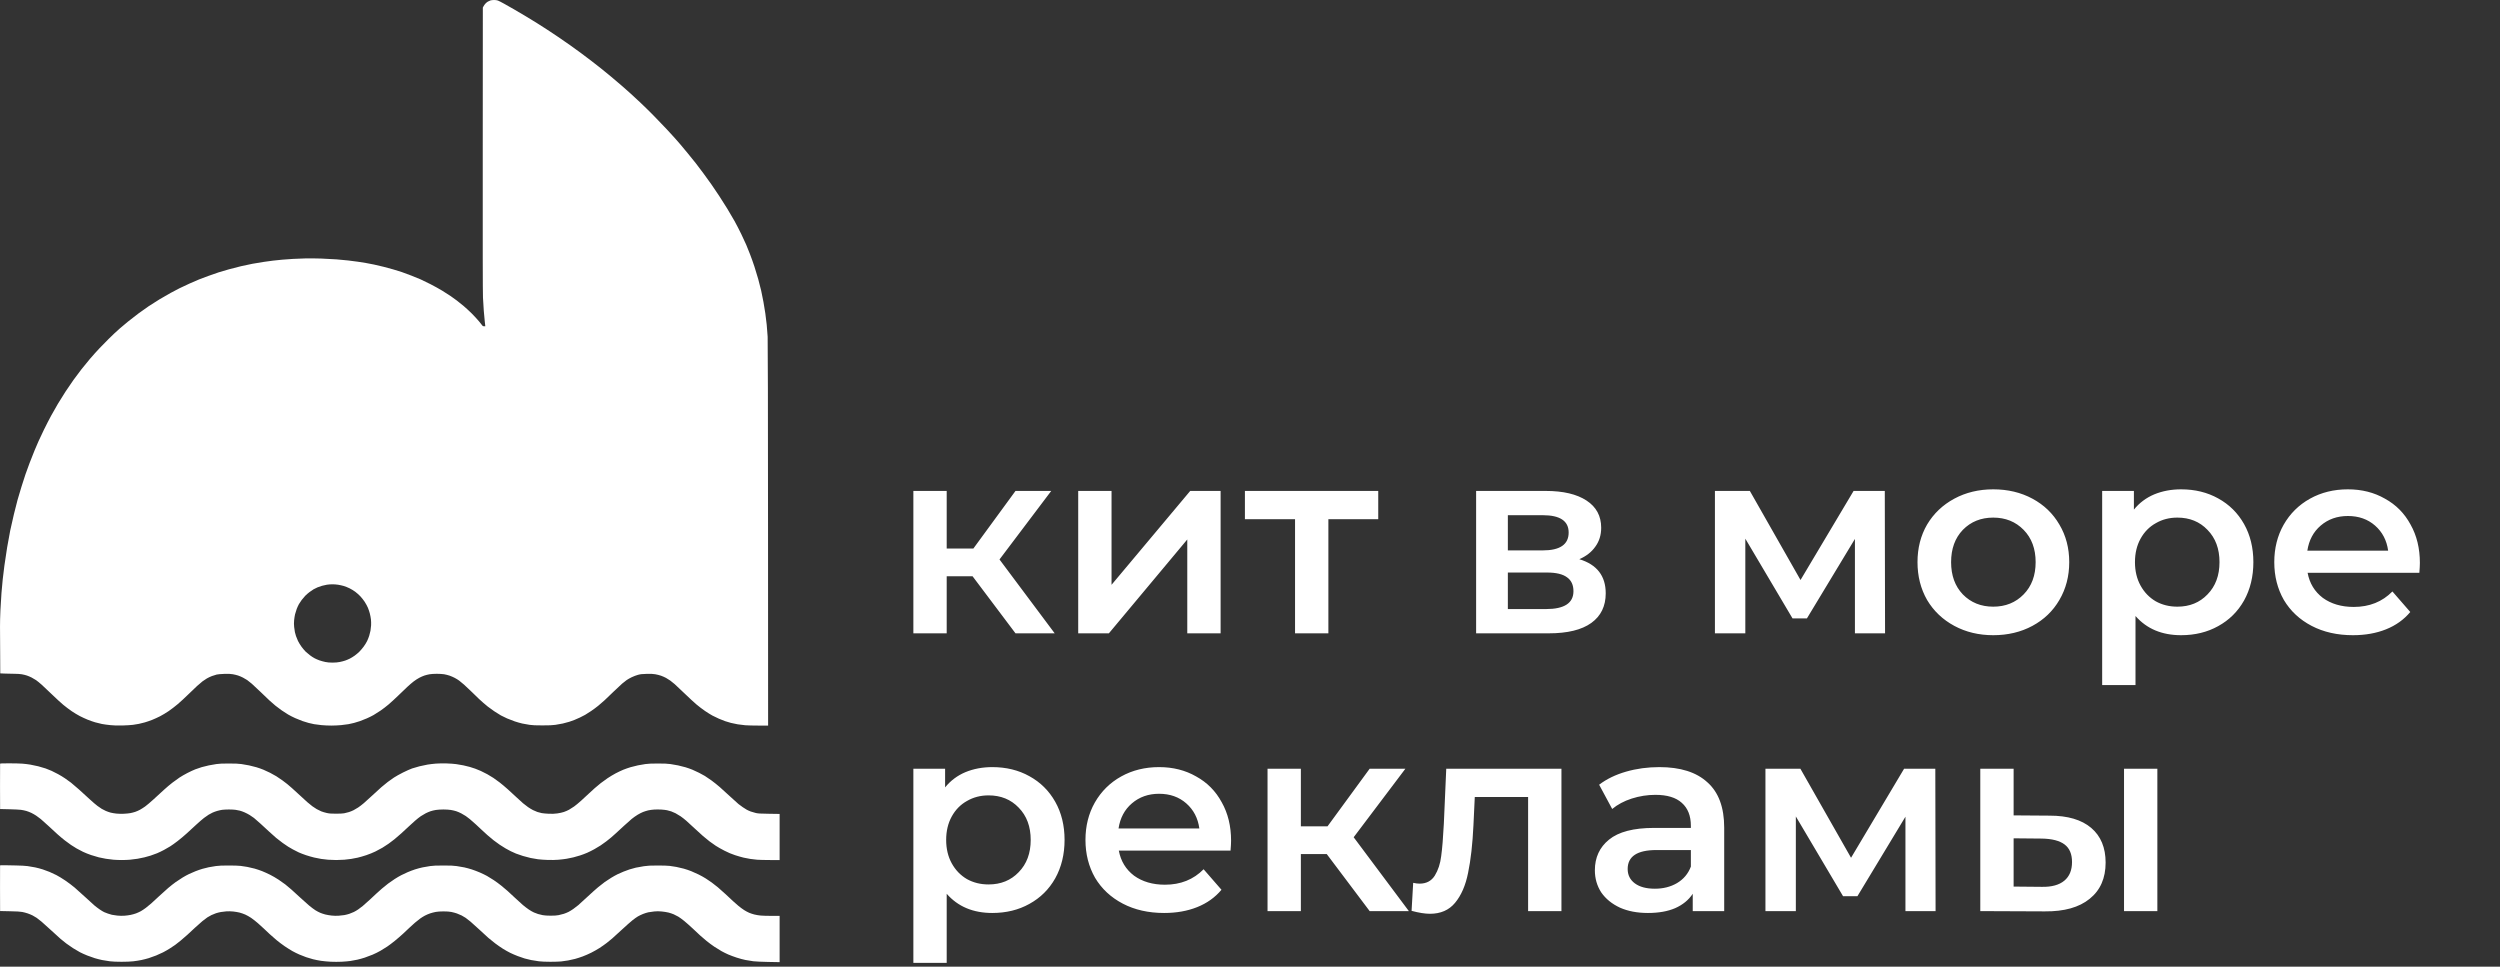
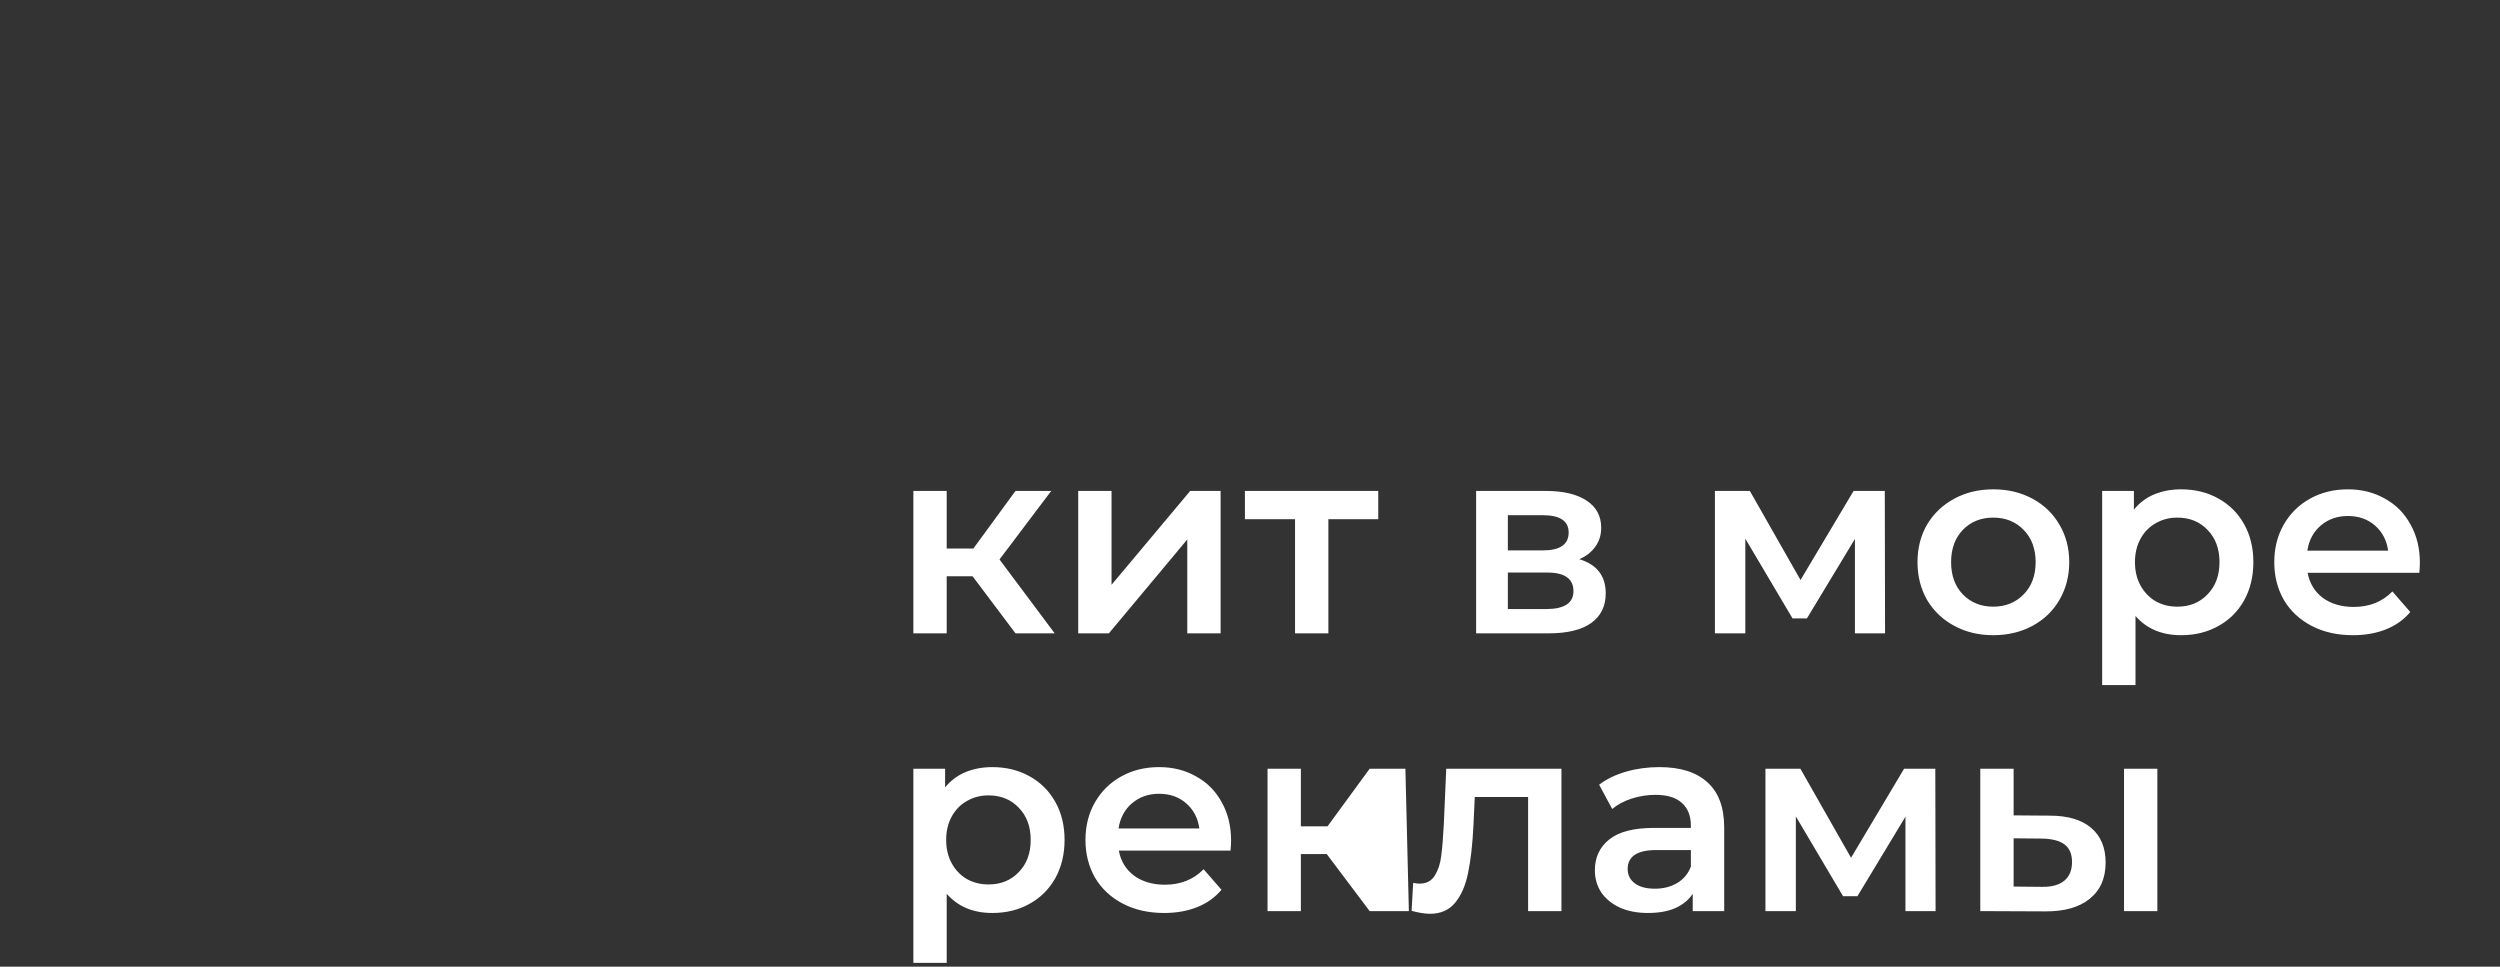
<svg xmlns="http://www.w3.org/2000/svg" width="225" height="87" viewBox="0 0 225 87" fill="none">
  <rect x="0" y="0" width="225" height="87" fill="#333333" stroke="none" />
-   <path d="M87.531 51.864H85.203V57H82.203V44.184H85.203V49.368H87.603L91.395 44.184H94.611L89.955 50.352L94.923 57H91.395L87.531 51.864ZM97.039 44.184H100.039V52.632L107.119 44.184H109.855V57H106.855V48.552L99.799 57H97.039V44.184ZM124.042 46.728H119.554V57H116.554V46.728H112.042V44.184H124.042V46.728ZM142.139 50.328C143.723 50.808 144.515 51.832 144.515 53.4C144.515 54.552 144.083 55.44 143.219 56.064C142.355 56.688 141.075 57 139.379 57H132.851V44.184H139.115C140.683 44.184 141.907 44.472 142.787 45.048C143.667 45.624 144.107 46.44 144.107 47.496C144.107 48.152 143.931 48.72 143.579 49.2C143.243 49.68 142.763 50.056 142.139 50.328ZM135.707 49.536H138.851C140.403 49.536 141.179 49 141.179 47.928C141.179 46.888 140.403 46.368 138.851 46.368H135.707V49.536ZM139.139 54.816C140.787 54.816 141.611 54.28 141.611 53.208C141.611 52.648 141.419 52.232 141.035 51.96C140.651 51.672 140.051 51.528 139.235 51.528H135.707V54.816H139.139ZM166.943 57V48.504L162.623 55.656H161.327L157.079 48.48V57H154.343V44.184H157.487L162.047 52.2L166.823 44.184H169.631L169.655 57H166.943ZM179.391 57.168C178.095 57.168 176.927 56.888 175.887 56.328C174.847 55.768 174.031 54.992 173.439 54C172.863 52.992 172.575 51.856 172.575 50.592C172.575 49.328 172.863 48.2 173.439 47.208C174.031 46.216 174.847 45.44 175.887 44.88C176.927 44.32 178.095 44.04 179.391 44.04C180.703 44.04 181.879 44.32 182.919 44.88C183.959 45.44 184.767 46.216 185.343 47.208C185.935 48.2 186.231 49.328 186.231 50.592C186.231 51.856 185.935 52.992 185.343 54C184.767 54.992 183.959 55.768 182.919 56.328C181.879 56.888 180.703 57.168 179.391 57.168ZM179.391 54.6C180.495 54.6 181.407 54.232 182.127 53.496C182.847 52.76 183.207 51.792 183.207 50.592C183.207 49.392 182.847 48.424 182.127 47.688C181.407 46.952 180.495 46.584 179.391 46.584C178.287 46.584 177.375 46.952 176.655 47.688C175.951 48.424 175.599 49.392 175.599 50.592C175.599 51.792 175.951 52.76 176.655 53.496C177.375 54.232 178.287 54.6 179.391 54.6ZM196.299 44.04C197.547 44.04 198.659 44.312 199.635 44.856C200.627 45.4 201.403 46.168 201.963 47.16C202.523 48.152 202.803 49.296 202.803 50.592C202.803 51.888 202.523 53.04 201.963 54.048C201.403 55.04 200.627 55.808 199.635 56.352C198.659 56.896 197.547 57.168 196.299 57.168C194.571 57.168 193.203 56.592 192.195 55.44V61.656H189.195V44.184H192.051V45.864C192.547 45.256 193.155 44.8 193.875 44.496C194.611 44.192 195.419 44.04 196.299 44.04ZM195.963 54.6C197.067 54.6 197.971 54.232 198.675 53.496C199.395 52.76 199.755 51.792 199.755 50.592C199.755 49.392 199.395 48.424 198.675 47.688C197.971 46.952 197.067 46.584 195.963 46.584C195.243 46.584 194.595 46.752 194.019 47.088C193.443 47.408 192.987 47.872 192.651 48.48C192.315 49.088 192.147 49.792 192.147 50.592C192.147 51.392 192.315 52.096 192.651 52.704C192.987 53.312 193.443 53.784 194.019 54.12C194.595 54.44 195.243 54.6 195.963 54.6ZM217.789 50.664C217.789 50.872 217.773 51.168 217.741 51.552H207.685C207.861 52.496 208.317 53.248 209.053 53.808C209.805 54.352 210.733 54.624 211.837 54.624C213.245 54.624 214.405 54.16 215.317 53.232L216.925 55.08C216.349 55.768 215.621 56.288 214.741 56.64C213.861 56.992 212.869 57.168 211.765 57.168C210.357 57.168 209.117 56.888 208.045 56.328C206.973 55.768 206.141 54.992 205.549 54C204.973 52.992 204.685 51.856 204.685 50.592C204.685 49.344 204.965 48.224 205.525 47.232C206.101 46.224 206.893 45.44 207.901 44.88C208.909 44.32 210.045 44.04 211.309 44.04C212.557 44.04 213.669 44.32 214.645 44.88C215.637 45.424 216.405 46.2 216.949 47.208C217.509 48.2 217.789 49.352 217.789 50.664ZM211.309 46.44C210.349 46.44 209.533 46.728 208.861 47.304C208.205 47.864 207.805 48.616 207.661 49.56H214.933C214.805 48.632 214.413 47.88 213.757 47.304C213.101 46.728 212.285 46.44 211.309 46.44ZM89.307 69.04C90.555 69.04 91.667 69.312 92.643 69.856C93.635 70.4 94.411 71.168 94.971 72.16C95.531 73.152 95.811 74.296 95.811 75.592C95.811 76.888 95.531 78.04 94.971 79.048C94.411 80.04 93.635 80.808 92.643 81.352C91.667 81.896 90.555 82.168 89.307 82.168C87.579 82.168 86.211 81.592 85.203 80.44V86.656H82.203V69.184H85.059V70.864C85.555 70.256 86.163 69.8 86.883 69.496C87.619 69.192 88.427 69.04 89.307 69.04ZM88.971 79.6C90.075 79.6 90.979 79.232 91.683 78.496C92.403 77.76 92.763 76.792 92.763 75.592C92.763 74.392 92.403 73.424 91.683 72.688C90.979 71.952 90.075 71.584 88.971 71.584C88.251 71.584 87.603 71.752 87.027 72.088C86.451 72.408 85.995 72.872 85.659 73.48C85.323 74.088 85.155 74.792 85.155 75.592C85.155 76.392 85.323 77.096 85.659 77.704C85.995 78.312 86.451 78.784 87.027 79.12C87.603 79.44 88.251 79.6 88.971 79.6ZM110.797 75.664C110.797 75.872 110.781 76.168 110.749 76.552H100.693C100.869 77.496 101.325 78.248 102.061 78.808C102.813 79.352 103.741 79.624 104.845 79.624C106.253 79.624 107.413 79.16 108.325 78.232L109.933 80.08C109.357 80.768 108.629 81.288 107.749 81.64C106.869 81.992 105.877 82.168 104.773 82.168C103.365 82.168 102.125 81.888 101.053 81.328C99.981 80.768 99.148 79.992 98.556 79C97.981 77.992 97.692 76.856 97.692 75.592C97.692 74.344 97.972 73.224 98.532 72.232C99.109 71.224 99.9 70.44 100.909 69.88C101.917 69.32 103.053 69.04 104.317 69.04C105.565 69.04 106.677 69.32 107.653 69.88C108.645 70.424 109.413 71.2 109.957 72.208C110.517 73.2 110.797 74.352 110.797 75.664ZM104.317 71.44C103.357 71.44 102.541 71.728 101.869 72.304C101.213 72.864 100.813 73.616 100.669 74.56H107.941C107.813 73.632 107.421 72.88 106.765 72.304C106.109 71.728 105.293 71.44 104.317 71.44ZM119.406 76.864H117.078V82H114.078V69.184H117.078V74.368H119.478L123.27 69.184H126.486L121.83 75.352L126.798 82H123.27L119.406 76.864ZM140.53 69.184V82H137.53V71.728H132.73L132.61 74.272C132.53 75.968 132.37 77.392 132.13 78.544C131.906 79.68 131.514 80.584 130.954 81.256C130.41 81.912 129.658 82.24 128.698 82.24C128.25 82.24 127.698 82.152 127.042 81.976L127.186 79.456C127.41 79.504 127.602 79.528 127.762 79.528C128.37 79.528 128.826 79.288 129.13 78.808C129.434 78.312 129.626 77.728 129.706 77.056C129.802 76.368 129.882 75.392 129.946 74.128L130.162 69.184H140.53ZM149.346 69.04C151.234 69.04 152.674 69.496 153.666 70.408C154.674 71.304 155.178 72.664 155.178 74.488V82H152.346V80.44C151.978 81 151.45 81.432 150.762 81.736C150.09 82.024 149.274 82.168 148.314 82.168C147.354 82.168 146.514 82.008 145.794 81.688C145.074 81.352 144.514 80.896 144.114 80.32C143.73 79.728 143.538 79.064 143.538 78.328C143.538 77.176 143.962 76.256 144.81 75.568C145.674 74.864 147.026 74.512 148.866 74.512H152.178V74.32C152.178 73.424 151.906 72.736 151.362 72.256C150.834 71.776 150.042 71.536 148.986 71.536C148.266 71.536 147.554 71.648 146.85 71.872C146.162 72.096 145.578 72.408 145.098 72.808L143.922 70.624C144.594 70.112 145.402 69.72 146.346 69.448C147.29 69.176 148.29 69.04 149.346 69.04ZM148.938 79.984C149.69 79.984 150.354 79.816 150.93 79.48C151.522 79.128 151.938 78.632 152.178 77.992V76.504H149.082C147.354 76.504 146.49 77.072 146.49 78.208C146.49 78.752 146.706 79.184 147.138 79.504C147.57 79.824 148.17 79.984 148.938 79.984ZM171.49 82V73.504L167.17 80.656H165.874L161.626 73.48V82H158.89V69.184H162.034L166.594 77.2L171.37 69.184H174.178L174.202 82H171.49ZM184.466 73.408C186.098 73.408 187.346 73.776 188.21 74.512C189.074 75.248 189.506 76.288 189.506 77.632C189.506 79.04 189.026 80.128 188.066 80.896C187.122 81.664 185.778 82.04 184.034 82.024L178.226 82V69.184H181.226V73.384L184.466 73.408ZM191.162 69.184H194.162V82H191.162V69.184ZM183.77 79.816C184.65 79.832 185.322 79.648 185.786 79.264C186.25 78.88 186.482 78.32 186.482 77.584C186.482 76.864 186.258 76.336 185.81 76C185.362 75.664 184.682 75.488 183.77 75.472L181.226 75.448V79.792L183.77 79.816Z" fill="white" />
-   <path fill-rule="evenodd" clip-rule="evenodd" d="M44.14 0.038C44.076 0.058 43.969 0.107 43.903 0.147C43.836 0.186 43.737 0.269 43.682 0.331C43.627 0.393 43.553 0.498 43.518 0.564L43.455 0.685L43.447 13.418C43.441 22.199 43.447 26.346 43.468 26.782C43.484 27.129 43.517 27.666 43.541 27.975C43.565 28.284 43.605 28.723 43.631 28.951L43.678 29.365H43.566C43.486 29.365 43.445 29.35 43.422 29.312C43.404 29.282 43.265 29.109 43.114 28.926C42.962 28.743 42.666 28.422 42.456 28.212C42.245 28.003 41.918 27.701 41.728 27.541C41.538 27.381 41.265 27.162 41.122 27.054C40.978 26.946 40.728 26.765 40.565 26.652C40.403 26.538 40.06 26.318 39.803 26.163C39.547 26.007 39.07 25.743 38.743 25.576C38.416 25.409 38.018 25.215 37.858 25.145C37.699 25.074 37.326 24.922 37.029 24.807C36.733 24.691 36.34 24.546 36.156 24.483C35.972 24.421 35.624 24.313 35.382 24.244C35.141 24.175 34.744 24.068 34.501 24.006C34.257 23.944 33.878 23.856 33.658 23.809C33.437 23.763 33.108 23.699 32.925 23.668C32.743 23.637 32.416 23.585 32.198 23.554C31.981 23.522 31.587 23.472 31.324 23.441C31.06 23.41 30.593 23.366 30.285 23.343C29.977 23.319 29.357 23.287 28.907 23.27C28.457 23.254 27.809 23.249 27.467 23.258C27.125 23.267 26.627 23.287 26.361 23.302C26.095 23.318 25.66 23.349 25.394 23.372C25.128 23.395 24.761 23.433 24.579 23.456C24.396 23.48 24.023 23.53 23.75 23.569C23.476 23.608 23.016 23.684 22.727 23.739C22.438 23.793 21.972 23.892 21.691 23.959C21.409 24.026 20.918 24.153 20.599 24.24C20.28 24.328 19.863 24.451 19.673 24.513C19.483 24.576 19.073 24.719 18.761 24.831C18.45 24.944 18.067 25.087 17.91 25.151C17.754 25.214 17.369 25.381 17.054 25.522C16.739 25.663 16.332 25.854 16.149 25.947C15.967 26.039 15.612 26.226 15.36 26.362C15.108 26.498 14.652 26.76 14.348 26.945C14.043 27.13 13.602 27.411 13.368 27.569C13.135 27.728 12.727 28.017 12.463 28.211C12.199 28.406 11.776 28.733 11.523 28.94C11.271 29.146 10.94 29.424 10.788 29.557C10.636 29.691 10.425 29.882 10.318 29.982C10.212 30.083 9.969 30.316 9.78 30.502C9.59 30.687 9.225 31.06 8.968 31.33C8.712 31.601 8.319 32.036 8.096 32.299C7.873 32.561 7.528 32.985 7.329 33.239C7.13 33.494 6.81 33.922 6.618 34.189C6.426 34.457 6.102 34.931 5.899 35.242C5.695 35.553 5.386 36.048 5.212 36.342C5.038 36.635 4.762 37.122 4.597 37.423C4.433 37.724 4.141 38.292 3.949 38.686C3.757 39.08 3.539 39.541 3.466 39.711C3.393 39.881 3.233 40.254 3.111 40.539C2.99 40.825 2.784 41.343 2.656 41.69C2.527 42.038 2.366 42.48 2.298 42.673C2.23 42.866 2.069 43.365 1.94 43.782C1.811 44.199 1.649 44.741 1.581 44.986C1.512 45.232 1.365 45.813 1.253 46.278C1.141 46.743 0.992 47.401 0.921 47.741C0.851 48.081 0.725 48.769 0.642 49.271C0.56 49.773 0.449 50.506 0.397 50.899C0.345 51.293 0.277 51.849 0.246 52.135C0.215 52.42 0.165 52.969 0.134 53.354C0.104 53.739 0.06 54.447 0.038 54.926C0.015 55.406 -0.001 56.064 0.001 56.388C0.004 56.712 0.01 57.794 0.015 58.791L0.024 60.605L0.484 60.623C0.737 60.633 1.119 60.642 1.333 60.642C1.562 60.642 1.825 60.66 1.971 60.686C2.108 60.71 2.313 60.761 2.427 60.8C2.541 60.839 2.732 60.919 2.85 60.98C2.968 61.04 3.148 61.146 3.251 61.216C3.353 61.286 3.582 61.473 3.76 61.632C3.938 61.79 4.359 62.188 4.696 62.517C5.034 62.845 5.485 63.26 5.699 63.437C5.914 63.615 6.257 63.874 6.463 64.013C6.668 64.152 6.992 64.347 7.184 64.446C7.376 64.545 7.691 64.691 7.883 64.769C8.076 64.847 8.381 64.954 8.561 65.007C8.74 65.059 9.016 65.128 9.174 65.158C9.332 65.189 9.673 65.236 9.931 65.262C10.293 65.298 10.547 65.305 11.037 65.293C11.386 65.284 11.809 65.257 11.975 65.234C12.142 65.21 12.379 65.171 12.501 65.147C12.623 65.122 12.859 65.064 13.026 65.017C13.194 64.969 13.491 64.868 13.688 64.79C13.884 64.712 14.208 64.565 14.408 64.462C14.608 64.36 14.954 64.152 15.177 64C15.4 63.848 15.773 63.563 16.004 63.366C16.236 63.169 16.65 62.787 16.923 62.517C17.197 62.247 17.561 61.899 17.733 61.742C17.905 61.586 18.128 61.395 18.229 61.319C18.33 61.242 18.505 61.125 18.618 61.06C18.731 60.994 18.934 60.898 19.068 60.847C19.203 60.795 19.397 60.734 19.5 60.71C19.613 60.683 19.886 60.66 20.188 60.65C20.578 60.639 20.747 60.645 20.951 60.681C21.096 60.706 21.309 60.758 21.425 60.796C21.541 60.834 21.738 60.918 21.863 60.982C21.989 61.046 22.161 61.147 22.247 61.206C22.332 61.265 22.519 61.413 22.661 61.535C22.804 61.657 23.157 61.988 23.446 62.27C23.734 62.552 24.096 62.899 24.25 63.04C24.403 63.181 24.645 63.393 24.788 63.509C24.931 63.626 25.185 63.817 25.353 63.933C25.52 64.049 25.779 64.216 25.929 64.305C26.079 64.394 26.367 64.541 26.569 64.631C26.77 64.721 27.063 64.839 27.22 64.894C27.376 64.95 27.623 65.025 27.769 65.063C27.914 65.1 28.139 65.15 28.267 65.175C28.396 65.199 28.694 65.238 28.928 65.261C29.163 65.284 29.562 65.302 29.816 65.302C30.07 65.302 30.469 65.284 30.704 65.261C30.938 65.238 31.236 65.199 31.364 65.175C31.493 65.15 31.718 65.1 31.863 65.063C32.009 65.025 32.251 64.951 32.402 64.898C32.553 64.845 32.826 64.736 33.008 64.657C33.191 64.578 33.464 64.443 33.616 64.357C33.768 64.27 34.054 64.089 34.252 63.953C34.449 63.818 34.773 63.57 34.97 63.403C35.168 63.236 35.557 62.878 35.835 62.608C36.113 62.337 36.48 61.985 36.651 61.826C36.821 61.666 37.078 61.445 37.223 61.334C37.367 61.223 37.598 61.073 37.736 61.001C37.873 60.928 38.082 60.837 38.2 60.798C38.318 60.759 38.522 60.708 38.654 60.685C38.798 60.659 39.062 60.642 39.309 60.642C39.542 60.642 39.833 60.66 39.973 60.683C40.109 60.706 40.329 60.762 40.461 60.807C40.593 60.852 40.803 60.944 40.928 61.01C41.053 61.075 41.231 61.186 41.324 61.255C41.417 61.324 41.614 61.487 41.763 61.617C41.912 61.747 42.235 62.052 42.482 62.295C42.728 62.537 43.011 62.811 43.109 62.904C43.208 62.997 43.376 63.149 43.483 63.242C43.589 63.336 43.776 63.492 43.897 63.59C44.019 63.688 44.283 63.878 44.484 64.014C44.685 64.149 44.953 64.317 45.079 64.387C45.205 64.457 45.457 64.579 45.639 64.659C45.821 64.738 46.132 64.858 46.329 64.925C46.527 64.993 46.833 65.079 47.009 65.118C47.185 65.157 47.483 65.21 47.672 65.237C47.934 65.274 48.206 65.286 48.817 65.286C49.425 65.286 49.705 65.275 49.977 65.237C50.175 65.21 50.48 65.156 50.654 65.116C50.829 65.077 51.09 65.006 51.235 64.96C51.379 64.913 51.589 64.838 51.701 64.793C51.813 64.748 52.029 64.653 52.182 64.582C52.334 64.511 52.547 64.402 52.655 64.34C52.763 64.278 53.007 64.123 53.197 63.995C53.387 63.867 53.675 63.654 53.838 63.521C54 63.389 54.261 63.162 54.418 63.018C54.575 62.873 54.94 62.524 55.228 62.242C55.517 61.96 55.862 61.638 55.994 61.525C56.126 61.412 56.311 61.267 56.405 61.202C56.499 61.137 56.703 61.022 56.86 60.946C57.016 60.87 57.267 60.776 57.416 60.736C57.645 60.674 57.768 60.661 58.191 60.649C58.587 60.638 58.754 60.645 58.977 60.683C59.132 60.709 59.366 60.769 59.496 60.815C59.627 60.861 59.827 60.95 59.941 61.012C60.055 61.074 60.228 61.182 60.327 61.254C60.425 61.325 60.605 61.471 60.727 61.577C60.849 61.684 61.254 62.066 61.627 62.427C61.999 62.787 62.475 63.227 62.685 63.404C62.895 63.581 63.243 63.846 63.459 63.992C63.675 64.138 63.969 64.322 64.114 64.4C64.258 64.478 64.519 64.603 64.694 64.679C64.869 64.754 65.124 64.856 65.261 64.904C65.399 64.952 65.636 65.023 65.788 65.062C65.94 65.101 66.214 65.158 66.395 65.189C66.577 65.219 66.885 65.257 67.079 65.273C67.274 65.289 67.815 65.302 68.282 65.302H69.13L69.123 48.071C69.119 36.496 69.107 30.664 69.088 30.305C69.072 30.012 69.034 29.527 69.004 29.227C68.974 28.928 68.918 28.466 68.879 28.203C68.84 27.939 68.766 27.482 68.713 27.189C68.66 26.896 68.567 26.434 68.507 26.164C68.446 25.894 68.327 25.427 68.242 25.125C68.157 24.824 68.004 24.319 67.901 24.002C67.799 23.686 67.619 23.18 67.501 22.879C67.385 22.578 67.232 22.199 67.163 22.037C67.094 21.875 66.897 21.452 66.727 21.096C66.557 20.741 66.277 20.198 66.105 19.889C65.933 19.58 65.637 19.075 65.446 18.766C65.256 18.457 64.931 17.946 64.724 17.629C64.516 17.312 64.205 16.851 64.032 16.604C63.859 16.357 63.536 15.909 63.313 15.608C63.091 15.306 62.786 14.902 62.635 14.709C62.484 14.516 62.152 14.105 61.898 13.797C61.644 13.488 61.332 13.114 61.206 12.967C61.08 12.819 60.859 12.567 60.715 12.406C60.57 12.246 60.247 11.893 59.996 11.622C59.746 11.351 59.23 10.814 58.849 10.428C58.469 10.041 57.909 9.492 57.604 9.206C57.3 8.921 56.904 8.554 56.723 8.392C56.543 8.23 56.195 7.922 55.95 7.709C55.705 7.495 55.281 7.134 55.007 6.907C54.734 6.679 54.336 6.355 54.123 6.185C53.91 6.016 53.531 5.719 53.28 5.525C53.029 5.332 52.594 5.003 52.313 4.795C52.032 4.587 51.578 4.258 51.304 4.064C51.03 3.87 50.545 3.535 50.226 3.319C49.907 3.103 49.441 2.794 49.19 2.631C48.939 2.469 48.553 2.223 48.333 2.084C48.113 1.946 47.659 1.667 47.324 1.466C46.99 1.264 46.511 0.982 46.26 0.839C46.009 0.696 45.611 0.47 45.376 0.338C45.14 0.205 44.885 0.075 44.809 0.048C44.724 0.018 44.592 -0.001 44.464 1.51078e-05C44.35 0.001 44.204 0.018 44.14 0.038ZM30.424 52.625C30.568 52.647 30.799 52.698 30.935 52.738C31.072 52.778 31.309 52.873 31.462 52.948C31.615 53.023 31.845 53.164 31.974 53.26C32.102 53.356 32.302 53.533 32.419 53.654C32.535 53.775 32.716 54.003 32.821 54.162C32.925 54.321 33.057 54.565 33.115 54.704C33.172 54.843 33.249 55.074 33.286 55.218C33.323 55.361 33.367 55.595 33.384 55.737C33.401 55.88 33.408 56.121 33.399 56.277C33.39 56.432 33.364 56.654 33.343 56.769C33.321 56.884 33.269 57.085 33.229 57.217C33.188 57.348 33.103 57.562 33.041 57.693C32.979 57.823 32.839 58.05 32.729 58.198C32.62 58.345 32.446 58.55 32.341 58.653C32.237 58.756 32.052 58.912 31.93 59C31.809 59.088 31.613 59.209 31.496 59.269C31.378 59.329 31.186 59.411 31.068 59.451C30.951 59.491 30.73 59.549 30.577 59.579C30.386 59.617 30.184 59.635 29.927 59.635C29.656 59.635 29.476 59.619 29.272 59.577C29.117 59.545 28.881 59.479 28.747 59.432C28.613 59.384 28.416 59.299 28.31 59.242C28.203 59.186 28.017 59.065 27.895 58.973C27.774 58.882 27.601 58.737 27.512 58.651C27.423 58.564 27.258 58.37 27.146 58.219C27.034 58.068 26.887 57.828 26.819 57.686C26.752 57.544 26.671 57.345 26.639 57.245C26.607 57.144 26.563 56.985 26.541 56.891C26.52 56.797 26.489 56.586 26.473 56.423C26.452 56.215 26.451 56.034 26.471 55.822C26.487 55.655 26.524 55.414 26.555 55.286C26.585 55.159 26.653 54.941 26.706 54.801C26.759 54.661 26.847 54.47 26.901 54.375C26.956 54.281 27.069 54.111 27.153 53.997C27.238 53.884 27.38 53.715 27.469 53.623C27.559 53.53 27.731 53.38 27.852 53.289C27.973 53.198 28.14 53.084 28.223 53.036C28.305 52.987 28.462 52.911 28.57 52.865C28.679 52.82 28.864 52.755 28.981 52.722C29.098 52.688 29.294 52.644 29.415 52.625C29.537 52.605 29.755 52.588 29.899 52.587C30.043 52.585 30.28 52.602 30.424 52.625ZM0.008 68.735C0.001 68.754 -0.002 69.68 0.002 70.791L0.009 72.813L0.825 72.832C1.273 72.843 1.752 72.867 1.889 72.885C2.025 72.903 2.241 72.948 2.369 72.985C2.496 73.023 2.701 73.102 2.825 73.162C2.948 73.222 3.143 73.333 3.257 73.409C3.371 73.485 3.557 73.623 3.671 73.716C3.785 73.808 4.094 74.085 4.358 74.331C4.622 74.577 4.989 74.915 5.173 75.082C5.358 75.248 5.652 75.496 5.827 75.631C6.002 75.767 6.257 75.953 6.393 76.046C6.53 76.138 6.756 76.28 6.896 76.361C7.036 76.441 7.296 76.578 7.474 76.664C7.652 76.75 7.98 76.881 8.201 76.955C8.423 77.029 8.735 77.121 8.895 77.161C9.054 77.201 9.34 77.258 9.53 77.289C9.72 77.32 10.025 77.358 10.207 77.374C10.39 77.39 10.726 77.403 10.954 77.403C11.182 77.403 11.517 77.39 11.7 77.374C11.882 77.359 12.187 77.32 12.377 77.288C12.567 77.257 12.847 77.199 12.999 77.161C13.151 77.123 13.399 77.053 13.552 77.006C13.704 76.959 13.964 76.864 14.13 76.795C14.296 76.727 14.576 76.593 14.752 76.498C14.928 76.404 15.183 76.256 15.32 76.171C15.457 76.086 15.762 75.868 15.997 75.686C16.233 75.505 16.602 75.195 16.817 74.997C17.033 74.8 17.412 74.45 17.66 74.221C17.909 73.991 18.224 73.719 18.36 73.615C18.497 73.511 18.686 73.379 18.78 73.322C18.874 73.265 19.032 73.181 19.131 73.135C19.231 73.089 19.416 73.021 19.544 72.984C19.672 72.946 19.874 72.901 19.994 72.884C20.114 72.867 20.386 72.853 20.599 72.853C20.812 72.853 21.079 72.867 21.193 72.883C21.307 72.899 21.481 72.933 21.58 72.958C21.679 72.982 21.87 73.051 22.005 73.11C22.141 73.169 22.348 73.276 22.466 73.349C22.584 73.421 22.759 73.541 22.856 73.615C22.952 73.689 23.208 73.912 23.424 74.11C23.64 74.308 23.994 74.634 24.211 74.836C24.429 75.037 24.721 75.299 24.86 75.416C25 75.534 25.261 75.736 25.441 75.865C25.62 75.995 25.842 76.145 25.933 76.2C26.024 76.255 26.213 76.365 26.353 76.444C26.492 76.523 26.731 76.644 26.883 76.714C27.035 76.783 27.331 76.897 27.541 76.967C27.751 77.036 28.078 77.131 28.268 77.176C28.458 77.222 28.746 77.279 28.908 77.303C29.07 77.327 29.349 77.36 29.53 77.375C29.71 77.39 30.038 77.403 30.258 77.403C30.479 77.403 30.808 77.39 30.991 77.374C31.173 77.358 31.447 77.326 31.599 77.303C31.751 77.28 32.018 77.229 32.193 77.189C32.368 77.15 32.717 77.049 32.968 76.965C33.22 76.881 33.587 76.732 33.783 76.635C33.98 76.537 34.266 76.384 34.418 76.295C34.57 76.206 34.818 76.044 34.97 75.935C35.122 75.826 35.359 75.648 35.495 75.538C35.632 75.429 35.912 75.188 36.117 75.003C36.322 74.818 36.612 74.55 36.76 74.408C36.908 74.266 37.169 74.028 37.34 73.879C37.511 73.729 37.751 73.54 37.873 73.457C37.996 73.374 38.195 73.257 38.316 73.195C38.437 73.134 38.63 73.051 38.746 73.012C38.861 72.973 39.076 72.921 39.223 72.897C39.38 72.871 39.662 72.853 39.905 72.853C40.14 72.853 40.43 72.872 40.578 72.896C40.721 72.919 40.936 72.97 41.055 73.008C41.174 73.046 41.382 73.135 41.516 73.206C41.651 73.276 41.833 73.383 41.92 73.444C42.008 73.504 42.172 73.628 42.284 73.719C42.396 73.809 42.637 74.021 42.819 74.189C43.002 74.356 43.244 74.583 43.358 74.692C43.472 74.801 43.698 75.009 43.861 75.154C44.023 75.298 44.278 75.511 44.427 75.627C44.577 75.743 44.823 75.922 44.975 76.026C45.127 76.129 45.363 76.278 45.5 76.356C45.637 76.434 45.848 76.548 45.97 76.61C46.092 76.671 46.303 76.767 46.44 76.822C46.577 76.877 46.856 76.974 47.062 77.036C47.267 77.098 47.578 77.18 47.753 77.218C47.927 77.256 48.226 77.307 48.416 77.333C48.606 77.358 49.004 77.386 49.3 77.395C49.627 77.405 50.001 77.398 50.25 77.377C50.476 77.359 50.811 77.319 50.995 77.288C51.178 77.258 51.453 77.201 51.606 77.162C51.759 77.123 52.027 77.047 52.201 76.992C52.375 76.937 52.661 76.83 52.836 76.754C53.012 76.677 53.305 76.531 53.487 76.429C53.67 76.327 53.923 76.175 54.05 76.092C54.178 76.008 54.408 75.844 54.562 75.726C54.716 75.609 54.916 75.448 55.007 75.37C55.098 75.291 55.298 75.114 55.451 74.975C55.604 74.836 55.924 74.54 56.162 74.319C56.4 74.097 56.71 73.821 56.851 73.706C56.992 73.59 57.232 73.421 57.383 73.33C57.535 73.238 57.756 73.125 57.875 73.079C57.994 73.032 58.2 72.967 58.332 72.935C58.464 72.903 58.716 72.869 58.89 72.859C59.065 72.849 59.351 72.85 59.526 72.861C59.701 72.871 59.933 72.899 60.041 72.923C60.15 72.946 60.318 72.993 60.414 73.026C60.511 73.06 60.684 73.135 60.799 73.193C60.914 73.252 61.119 73.375 61.255 73.467C61.391 73.56 61.62 73.74 61.765 73.867C61.909 73.994 62.232 74.29 62.483 74.526C62.734 74.761 63.086 75.082 63.264 75.238C63.443 75.394 63.711 75.613 63.859 75.724C64.007 75.835 64.258 76.013 64.418 76.119C64.578 76.225 64.93 76.424 65.2 76.562C65.55 76.74 65.825 76.856 66.154 76.965C66.407 77.048 66.758 77.149 66.933 77.189C67.108 77.229 67.375 77.28 67.527 77.303C67.679 77.326 67.953 77.358 68.135 77.374C68.317 77.39 68.849 77.403 69.317 77.403L70.166 77.403V75.329V73.254L69.22 73.24C68.404 73.228 68.239 73.219 68.025 73.17C67.888 73.139 67.683 73.079 67.569 73.037C67.454 72.996 67.293 72.922 67.209 72.875C67.126 72.828 66.964 72.726 66.85 72.648C66.736 72.571 66.562 72.443 66.463 72.363C66.364 72.283 66.028 71.979 65.717 71.689C65.405 71.398 64.982 71.013 64.776 70.834C64.57 70.654 64.234 70.386 64.03 70.238C63.825 70.09 63.56 69.91 63.441 69.838C63.322 69.767 63.087 69.638 62.919 69.553C62.752 69.468 62.48 69.341 62.315 69.273C62.149 69.204 61.867 69.105 61.687 69.052C61.507 69 61.21 68.924 61.026 68.885C60.842 68.845 60.532 68.791 60.337 68.765C60.072 68.729 59.785 68.716 59.208 68.716C58.626 68.717 58.349 68.729 58.089 68.765C57.899 68.792 57.594 68.844 57.411 68.882C57.229 68.919 56.93 68.994 56.748 69.048C56.565 69.102 56.273 69.204 56.099 69.275C55.924 69.346 55.613 69.494 55.408 69.602C55.203 69.711 54.877 69.906 54.684 70.036C54.492 70.166 54.212 70.368 54.063 70.486C53.913 70.605 53.669 70.809 53.52 70.94C53.371 71.072 53.122 71.3 52.967 71.447C52.812 71.594 52.513 71.871 52.302 72.062C52.09 72.252 51.804 72.489 51.665 72.588C51.526 72.686 51.319 72.817 51.206 72.879C51.093 72.941 50.888 73.03 50.75 73.077C50.609 73.125 50.351 73.182 50.156 73.208C49.897 73.243 49.705 73.25 49.383 73.237C49.148 73.228 48.862 73.201 48.748 73.178C48.635 73.155 48.461 73.109 48.361 73.076C48.262 73.043 48.086 72.967 47.969 72.908C47.853 72.849 47.654 72.729 47.527 72.642C47.4 72.554 47.197 72.398 47.075 72.294C46.954 72.19 46.688 71.948 46.485 71.757C46.282 71.566 45.928 71.24 45.698 71.033C45.467 70.826 45.136 70.547 44.961 70.414C44.785 70.281 44.537 70.101 44.408 70.014C44.279 69.927 44.031 69.777 43.856 69.68C43.681 69.584 43.419 69.451 43.274 69.386C43.129 69.32 42.9 69.227 42.765 69.179C42.63 69.13 42.407 69.059 42.271 69.02C42.135 68.981 41.879 68.919 41.703 68.882C41.526 68.845 41.233 68.794 41.05 68.77C40.868 68.745 40.476 68.717 40.18 68.708C39.858 68.698 39.474 68.705 39.227 68.725C38.998 68.743 38.658 68.783 38.471 68.815C38.283 68.846 37.96 68.915 37.752 68.967C37.545 69.019 37.244 69.107 37.085 69.162C36.925 69.218 36.558 69.382 36.269 69.526C35.98 69.67 35.612 69.877 35.45 69.985C35.288 70.094 35.04 70.27 34.897 70.377C34.755 70.484 34.496 70.696 34.321 70.848C34.146 71.001 33.785 71.331 33.518 71.582C33.251 71.833 32.903 72.148 32.745 72.283C32.586 72.418 32.357 72.594 32.235 72.674C32.113 72.754 31.926 72.864 31.82 72.918C31.713 72.972 31.527 73.048 31.405 73.087C31.284 73.126 31.091 73.174 30.977 73.195C30.846 73.219 30.57 73.233 30.231 73.232C29.782 73.231 29.644 73.22 29.407 73.168C29.251 73.134 29.028 73.068 28.912 73.021C28.796 72.974 28.613 72.884 28.505 72.821C28.398 72.758 28.223 72.643 28.116 72.566C28.01 72.488 27.805 72.322 27.66 72.195C27.516 72.069 27.211 71.789 26.983 71.575C26.754 71.36 26.437 71.07 26.278 70.931C26.119 70.792 25.926 70.627 25.85 70.564C25.774 70.502 25.579 70.353 25.417 70.234C25.255 70.115 25.008 69.948 24.867 69.862C24.727 69.777 24.475 69.637 24.309 69.552C24.142 69.467 23.87 69.341 23.705 69.273C23.54 69.204 23.258 69.105 23.078 69.052C22.898 69 22.601 68.924 22.417 68.885C22.233 68.845 21.923 68.791 21.727 68.765C21.464 68.729 21.173 68.716 20.599 68.716C20.012 68.716 19.741 68.728 19.48 68.765C19.29 68.792 18.981 68.846 18.794 68.885C18.606 68.924 18.32 68.995 18.158 69.042C17.996 69.089 17.732 69.179 17.573 69.241C17.413 69.304 17.095 69.452 16.865 69.57C16.635 69.689 16.318 69.871 16.16 69.976C16.002 70.081 15.711 70.29 15.514 70.442C15.316 70.593 14.971 70.885 14.747 71.091C14.523 71.297 14.108 71.677 13.826 71.936C13.543 72.195 13.197 72.487 13.057 72.587C12.918 72.686 12.71 72.817 12.597 72.879C12.483 72.941 12.293 73.025 12.173 73.066C12.053 73.106 11.854 73.158 11.73 73.181C11.607 73.204 11.338 73.23 11.133 73.239C10.917 73.248 10.635 73.241 10.463 73.222C10.299 73.204 10.07 73.165 9.954 73.135C9.838 73.104 9.644 73.036 9.524 72.984C9.404 72.931 9.24 72.847 9.16 72.798C9.08 72.749 8.907 72.63 8.775 72.535C8.644 72.44 8.318 72.16 8.051 71.913C7.783 71.667 7.357 71.278 7.104 71.049C6.85 70.82 6.53 70.547 6.393 70.442C6.257 70.338 6.014 70.162 5.854 70.053C5.695 69.944 5.413 69.772 5.227 69.672C5.042 69.572 4.779 69.439 4.644 69.377C4.508 69.315 4.268 69.219 4.11 69.163C3.952 69.107 3.654 69.019 3.448 68.967C3.241 68.915 2.918 68.847 2.729 68.816C2.54 68.784 2.219 68.745 2.014 68.729C1.81 68.713 1.278 68.7 0.832 68.7C0.209 68.7 0.018 68.708 0.008 68.735ZM0.006 77.893C5.69085e-06 77.909 -0.002 78.839 0.002 79.958L0.009 81.994L0.88 82.012C1.509 82.024 1.819 82.042 1.999 82.076C2.136 82.102 2.356 82.16 2.488 82.205C2.621 82.25 2.82 82.333 2.931 82.389C3.042 82.445 3.207 82.543 3.298 82.605C3.389 82.667 3.588 82.822 3.74 82.95C3.892 83.077 4.284 83.43 4.611 83.735C4.938 84.04 5.317 84.385 5.454 84.501C5.591 84.618 5.822 84.804 5.967 84.914C6.113 85.024 6.385 85.213 6.572 85.333C6.759 85.453 7.041 85.619 7.198 85.701C7.356 85.783 7.647 85.914 7.845 85.993C8.042 86.071 8.349 86.18 8.525 86.234C8.701 86.288 8.998 86.364 9.183 86.402C9.369 86.44 9.688 86.492 9.892 86.516C10.137 86.546 10.492 86.561 10.94 86.561C11.38 86.561 11.751 86.545 12.001 86.516C12.213 86.492 12.538 86.44 12.723 86.402C12.909 86.364 13.205 86.288 13.382 86.234C13.558 86.18 13.858 86.072 14.049 85.995C14.24 85.917 14.523 85.789 14.678 85.71C14.834 85.631 15.11 85.472 15.293 85.356C15.475 85.24 15.686 85.1 15.762 85.044C15.838 84.989 16.049 84.823 16.232 84.676C16.413 84.529 16.7 84.282 16.867 84.128C17.035 83.974 17.346 83.685 17.559 83.485C17.772 83.285 18.07 83.02 18.222 82.897C18.374 82.773 18.573 82.623 18.664 82.563C18.756 82.502 18.92 82.41 19.03 82.357C19.14 82.304 19.324 82.229 19.439 82.191C19.555 82.152 19.757 82.103 19.889 82.08C20.021 82.057 20.247 82.03 20.392 82.02C20.54 82.01 20.798 82.016 20.985 82.035C21.167 82.054 21.428 82.098 21.565 82.133C21.703 82.169 21.93 82.248 22.07 82.31C22.209 82.371 22.446 82.504 22.596 82.605C22.745 82.707 23.016 82.918 23.198 83.076C23.38 83.234 23.628 83.459 23.75 83.577C23.871 83.695 24.1 83.911 24.259 84.057C24.417 84.204 24.703 84.454 24.894 84.614C25.085 84.773 25.416 85.022 25.629 85.166C25.842 85.311 26.152 85.506 26.319 85.6C26.486 85.693 26.768 85.833 26.946 85.909C27.124 85.985 27.398 86.092 27.555 86.147C27.712 86.201 27.989 86.284 28.172 86.331C28.354 86.378 28.677 86.442 28.889 86.474C29.101 86.505 29.496 86.542 29.766 86.556C30.048 86.57 30.468 86.57 30.749 86.556C31.019 86.542 31.376 86.511 31.543 86.486C31.711 86.461 31.99 86.409 32.165 86.37C32.34 86.331 32.636 86.248 32.823 86.187C33.009 86.125 33.331 86.005 33.536 85.919C33.742 85.832 34.062 85.674 34.247 85.566C34.432 85.458 34.706 85.288 34.856 85.187C35.007 85.087 35.311 84.857 35.534 84.676C35.756 84.496 36.087 84.21 36.269 84.041C36.451 83.873 36.712 83.627 36.849 83.495C36.986 83.363 37.211 83.159 37.349 83.041C37.487 82.923 37.693 82.759 37.807 82.676C37.921 82.593 38.114 82.472 38.236 82.408C38.357 82.343 38.569 82.253 38.705 82.206C38.841 82.16 39.07 82.1 39.214 82.074C39.389 82.042 39.62 82.026 39.917 82.026C40.229 82.026 40.437 82.041 40.622 82.077C40.767 82.105 40.99 82.165 41.12 82.211C41.249 82.257 41.442 82.339 41.548 82.393C41.654 82.447 41.816 82.543 41.907 82.605C41.998 82.667 42.197 82.822 42.349 82.949C42.502 83.076 42.87 83.409 43.169 83.689C43.468 83.969 43.823 84.295 43.957 84.412C44.091 84.529 44.363 84.748 44.56 84.898C44.758 85.049 45.075 85.269 45.265 85.388C45.455 85.507 45.748 85.672 45.915 85.754C46.082 85.837 46.387 85.968 46.592 86.046C46.797 86.124 47.077 86.22 47.214 86.261C47.35 86.301 47.613 86.365 47.796 86.403C47.98 86.441 48.297 86.492 48.501 86.516C48.743 86.545 49.103 86.561 49.535 86.561C49.9 86.561 50.335 86.547 50.502 86.53C50.67 86.513 50.95 86.473 51.124 86.442C51.299 86.411 51.584 86.348 51.757 86.301C51.931 86.254 52.242 86.153 52.448 86.077C52.655 86 52.998 85.85 53.211 85.743C53.424 85.637 53.759 85.447 53.956 85.321C54.153 85.195 54.445 84.989 54.605 84.864C54.766 84.739 54.984 84.562 55.09 84.47C55.197 84.378 55.589 84.02 55.962 83.675C56.336 83.329 56.769 82.945 56.925 82.822C57.081 82.698 57.295 82.546 57.4 82.484C57.505 82.422 57.712 82.321 57.861 82.261C58.009 82.201 58.23 82.132 58.352 82.106C58.473 82.081 58.714 82.047 58.886 82.03C59.118 82.008 59.293 82.008 59.557 82.033C59.754 82.051 60.03 82.096 60.171 82.132C60.312 82.168 60.52 82.238 60.633 82.287C60.746 82.336 60.932 82.432 61.047 82.499C61.161 82.567 61.399 82.74 61.576 82.884C61.752 83.027 62.1 83.336 62.349 83.569C62.598 83.802 62.897 84.082 63.014 84.191C63.131 84.299 63.386 84.519 63.58 84.677C63.775 84.836 64.09 85.07 64.28 85.197C64.47 85.324 64.762 85.505 64.929 85.599C65.096 85.693 65.377 85.832 65.554 85.908C65.73 85.984 66.066 86.109 66.3 86.185C66.534 86.262 66.889 86.358 67.089 86.398C67.288 86.439 67.612 86.491 67.807 86.514C68.019 86.539 68.568 86.564 69.165 86.575L70.166 86.593V84.511V82.429H69.453C69.06 82.429 68.603 82.415 68.437 82.398C68.271 82.381 68.022 82.338 67.884 82.303C67.746 82.267 67.538 82.198 67.422 82.149C67.305 82.099 67.105 81.992 66.976 81.91C66.848 81.828 66.621 81.662 66.472 81.54C66.323 81.419 66.095 81.219 65.965 81.095C65.835 80.972 65.543 80.698 65.315 80.487C65.088 80.276 64.771 79.994 64.611 79.86C64.452 79.726 64.204 79.532 64.06 79.429C63.916 79.326 63.674 79.162 63.521 79.064C63.368 78.966 63.082 78.807 62.884 78.709C62.686 78.612 62.382 78.475 62.207 78.404C62.032 78.334 61.73 78.232 61.536 78.178C61.342 78.124 61.044 78.054 60.873 78.023C60.702 77.993 60.432 77.951 60.272 77.931C60.093 77.909 59.675 77.895 59.181 77.896C58.506 77.897 58.311 77.907 57.951 77.959C57.715 77.993 57.386 78.052 57.218 78.091C57.051 78.13 56.796 78.201 56.652 78.249C56.507 78.297 56.268 78.385 56.12 78.445C55.972 78.505 55.736 78.609 55.595 78.675C55.454 78.742 55.19 78.889 55.008 79.001C54.826 79.113 54.565 79.285 54.428 79.382C54.29 79.48 54.017 79.695 53.819 79.859C53.621 80.024 53.19 80.411 52.86 80.719C52.53 81.028 52.163 81.362 52.045 81.463C51.926 81.563 51.723 81.719 51.594 81.809C51.465 81.899 51.272 82.017 51.166 82.071C51.059 82.125 50.871 82.202 50.748 82.242C50.624 82.281 50.413 82.335 50.278 82.362C50.102 82.397 49.899 82.411 49.563 82.411C49.242 82.41 49.014 82.395 48.844 82.363C48.708 82.337 48.518 82.292 48.424 82.261C48.329 82.231 48.162 82.167 48.051 82.12C47.94 82.072 47.731 81.952 47.587 81.854C47.442 81.756 47.206 81.576 47.062 81.453C46.917 81.331 46.596 81.039 46.349 80.805C46.101 80.571 45.799 80.291 45.678 80.183C45.557 80.075 45.306 79.863 45.12 79.713C44.934 79.562 44.626 79.336 44.436 79.21C44.246 79.085 43.975 78.917 43.834 78.838C43.692 78.758 43.406 78.619 43.198 78.529C42.99 78.438 42.66 78.313 42.466 78.25C42.272 78.187 41.967 78.104 41.789 78.066C41.611 78.028 41.297 77.975 41.092 77.946C40.797 77.906 40.544 77.895 39.89 77.896C39.254 77.897 38.98 77.908 38.715 77.946C38.525 77.973 38.221 78.026 38.038 78.063C37.856 78.1 37.548 78.182 37.354 78.245C37.161 78.308 36.862 78.421 36.691 78.495C36.52 78.57 36.262 78.691 36.117 78.765C35.973 78.838 35.706 78.994 35.525 79.111C35.344 79.227 35.077 79.413 34.931 79.523C34.785 79.633 34.536 79.835 34.376 79.972C34.217 80.108 34.005 80.297 33.906 80.391C33.807 80.485 33.534 80.741 33.298 80.959C33.063 81.178 32.77 81.439 32.647 81.539C32.524 81.639 32.337 81.78 32.232 81.852C32.127 81.924 31.954 82.026 31.847 82.078C31.741 82.13 31.555 82.206 31.433 82.246C31.312 82.286 31.113 82.336 30.991 82.358C30.869 82.379 30.633 82.406 30.465 82.416C30.279 82.428 30.038 82.422 29.844 82.401C29.669 82.382 29.413 82.338 29.275 82.303C29.137 82.267 28.931 82.199 28.817 82.15C28.703 82.102 28.509 82 28.386 81.923C28.263 81.846 28.007 81.654 27.816 81.495C27.626 81.337 27.27 81.018 27.024 80.787C26.778 80.555 26.421 80.229 26.23 80.062C26.04 79.895 25.788 79.684 25.67 79.593C25.552 79.501 25.283 79.312 25.072 79.171C24.862 79.031 24.515 78.829 24.302 78.724C24.09 78.618 23.768 78.473 23.588 78.401C23.407 78.329 23.102 78.227 22.91 78.173C22.718 78.12 22.424 78.052 22.257 78.022C22.09 77.993 21.823 77.952 21.663 77.932C21.482 77.909 21.076 77.895 20.585 77.895C19.978 77.895 19.712 77.907 19.424 77.946C19.219 77.974 18.933 78.022 18.789 78.052C18.644 78.081 18.389 78.145 18.222 78.193C18.055 78.241 17.769 78.34 17.586 78.414C17.404 78.488 17.145 78.6 17.011 78.663C16.878 78.725 16.623 78.864 16.445 78.972C16.267 79.079 15.983 79.266 15.813 79.387C15.643 79.508 15.339 79.748 15.136 79.92C14.933 80.092 14.562 80.426 14.312 80.662C14.061 80.898 13.75 81.185 13.621 81.3C13.491 81.415 13.272 81.596 13.134 81.701C12.995 81.807 12.788 81.945 12.674 82.008C12.559 82.071 12.365 82.159 12.243 82.204C12.12 82.25 11.899 82.312 11.75 82.342C11.601 82.373 11.342 82.406 11.175 82.417C10.999 82.427 10.738 82.422 10.557 82.403C10.384 82.385 10.167 82.353 10.073 82.331C9.98 82.308 9.816 82.26 9.71 82.222C9.603 82.185 9.454 82.127 9.378 82.093C9.302 82.06 9.122 81.952 8.977 81.853C8.833 81.755 8.615 81.591 8.494 81.487C8.372 81.384 8.007 81.051 7.682 80.748C7.356 80.445 6.921 80.053 6.714 79.878C6.507 79.703 6.127 79.416 5.868 79.241C5.61 79.066 5.249 78.848 5.067 78.755C4.884 78.663 4.612 78.536 4.462 78.473C4.312 78.41 4.036 78.308 3.849 78.247C3.662 78.186 3.355 78.105 3.168 78.066C2.981 78.027 2.673 77.974 2.483 77.949C2.281 77.922 1.855 77.898 1.46 77.892C1.088 77.885 0.611 77.876 0.4 77.871C0.146 77.865 0.014 77.873 0.006 77.893Z" fill="white" />
+   <path d="M87.531 51.864H85.203V57H82.203V44.184H85.203V49.368H87.603L91.395 44.184H94.611L89.955 50.352L94.923 57H91.395L87.531 51.864ZM97.039 44.184H100.039V52.632L107.119 44.184H109.855V57H106.855V48.552L99.799 57H97.039V44.184ZM124.042 46.728H119.554V57H116.554V46.728H112.042V44.184H124.042V46.728ZM142.139 50.328C143.723 50.808 144.515 51.832 144.515 53.4C144.515 54.552 144.083 55.44 143.219 56.064C142.355 56.688 141.075 57 139.379 57H132.851V44.184H139.115C140.683 44.184 141.907 44.472 142.787 45.048C143.667 45.624 144.107 46.44 144.107 47.496C144.107 48.152 143.931 48.72 143.579 49.2C143.243 49.68 142.763 50.056 142.139 50.328ZM135.707 49.536H138.851C140.403 49.536 141.179 49 141.179 47.928C141.179 46.888 140.403 46.368 138.851 46.368H135.707V49.536ZM139.139 54.816C140.787 54.816 141.611 54.28 141.611 53.208C141.611 52.648 141.419 52.232 141.035 51.96C140.651 51.672 140.051 51.528 139.235 51.528H135.707V54.816H139.139ZM166.943 57V48.504L162.623 55.656H161.327L157.079 48.48V57H154.343V44.184H157.487L162.047 52.2L166.823 44.184H169.631L169.655 57H166.943ZM179.391 57.168C178.095 57.168 176.927 56.888 175.887 56.328C174.847 55.768 174.031 54.992 173.439 54C172.863 52.992 172.575 51.856 172.575 50.592C172.575 49.328 172.863 48.2 173.439 47.208C174.031 46.216 174.847 45.44 175.887 44.88C176.927 44.32 178.095 44.04 179.391 44.04C180.703 44.04 181.879 44.32 182.919 44.88C183.959 45.44 184.767 46.216 185.343 47.208C185.935 48.2 186.231 49.328 186.231 50.592C186.231 51.856 185.935 52.992 185.343 54C184.767 54.992 183.959 55.768 182.919 56.328C181.879 56.888 180.703 57.168 179.391 57.168ZM179.391 54.6C180.495 54.6 181.407 54.232 182.127 53.496C182.847 52.76 183.207 51.792 183.207 50.592C183.207 49.392 182.847 48.424 182.127 47.688C181.407 46.952 180.495 46.584 179.391 46.584C178.287 46.584 177.375 46.952 176.655 47.688C175.951 48.424 175.599 49.392 175.599 50.592C175.599 51.792 175.951 52.76 176.655 53.496C177.375 54.232 178.287 54.6 179.391 54.6ZM196.299 44.04C197.547 44.04 198.659 44.312 199.635 44.856C200.627 45.4 201.403 46.168 201.963 47.16C202.523 48.152 202.803 49.296 202.803 50.592C202.803 51.888 202.523 53.04 201.963 54.048C201.403 55.04 200.627 55.808 199.635 56.352C198.659 56.896 197.547 57.168 196.299 57.168C194.571 57.168 193.203 56.592 192.195 55.44V61.656H189.195V44.184H192.051V45.864C192.547 45.256 193.155 44.8 193.875 44.496C194.611 44.192 195.419 44.04 196.299 44.04ZM195.963 54.6C197.067 54.6 197.971 54.232 198.675 53.496C199.395 52.76 199.755 51.792 199.755 50.592C199.755 49.392 199.395 48.424 198.675 47.688C197.971 46.952 197.067 46.584 195.963 46.584C195.243 46.584 194.595 46.752 194.019 47.088C193.443 47.408 192.987 47.872 192.651 48.48C192.315 49.088 192.147 49.792 192.147 50.592C192.147 51.392 192.315 52.096 192.651 52.704C192.987 53.312 193.443 53.784 194.019 54.12C194.595 54.44 195.243 54.6 195.963 54.6ZM217.789 50.664C217.789 50.872 217.773 51.168 217.741 51.552H207.685C207.861 52.496 208.317 53.248 209.053 53.808C209.805 54.352 210.733 54.624 211.837 54.624C213.245 54.624 214.405 54.16 215.317 53.232L216.925 55.08C216.349 55.768 215.621 56.288 214.741 56.64C213.861 56.992 212.869 57.168 211.765 57.168C210.357 57.168 209.117 56.888 208.045 56.328C206.973 55.768 206.141 54.992 205.549 54C204.973 52.992 204.685 51.856 204.685 50.592C204.685 49.344 204.965 48.224 205.525 47.232C206.101 46.224 206.893 45.44 207.901 44.88C208.909 44.32 210.045 44.04 211.309 44.04C212.557 44.04 213.669 44.32 214.645 44.88C215.637 45.424 216.405 46.2 216.949 47.208C217.509 48.2 217.789 49.352 217.789 50.664ZM211.309 46.44C210.349 46.44 209.533 46.728 208.861 47.304C208.205 47.864 207.805 48.616 207.661 49.56H214.933C214.805 48.632 214.413 47.88 213.757 47.304C213.101 46.728 212.285 46.44 211.309 46.44ZM89.307 69.04C90.555 69.04 91.667 69.312 92.643 69.856C93.635 70.4 94.411 71.168 94.971 72.16C95.531 73.152 95.811 74.296 95.811 75.592C95.811 76.888 95.531 78.04 94.971 79.048C94.411 80.04 93.635 80.808 92.643 81.352C91.667 81.896 90.555 82.168 89.307 82.168C87.579 82.168 86.211 81.592 85.203 80.44V86.656H82.203V69.184H85.059V70.864C85.555 70.256 86.163 69.8 86.883 69.496C87.619 69.192 88.427 69.04 89.307 69.04ZM88.971 79.6C90.075 79.6 90.979 79.232 91.683 78.496C92.403 77.76 92.763 76.792 92.763 75.592C92.763 74.392 92.403 73.424 91.683 72.688C90.979 71.952 90.075 71.584 88.971 71.584C88.251 71.584 87.603 71.752 87.027 72.088C86.451 72.408 85.995 72.872 85.659 73.48C85.323 74.088 85.155 74.792 85.155 75.592C85.155 76.392 85.323 77.096 85.659 77.704C85.995 78.312 86.451 78.784 87.027 79.12C87.603 79.44 88.251 79.6 88.971 79.6ZM110.797 75.664C110.797 75.872 110.781 76.168 110.749 76.552H100.693C100.869 77.496 101.325 78.248 102.061 78.808C102.813 79.352 103.741 79.624 104.845 79.624C106.253 79.624 107.413 79.16 108.325 78.232L109.933 80.08C109.357 80.768 108.629 81.288 107.749 81.64C106.869 81.992 105.877 82.168 104.773 82.168C103.365 82.168 102.125 81.888 101.053 81.328C99.981 80.768 99.148 79.992 98.556 79C97.981 77.992 97.692 76.856 97.692 75.592C97.692 74.344 97.972 73.224 98.532 72.232C99.109 71.224 99.9 70.44 100.909 69.88C101.917 69.32 103.053 69.04 104.317 69.04C105.565 69.04 106.677 69.32 107.653 69.88C108.645 70.424 109.413 71.2 109.957 72.208C110.517 73.2 110.797 74.352 110.797 75.664ZM104.317 71.44C103.357 71.44 102.541 71.728 101.869 72.304C101.213 72.864 100.813 73.616 100.669 74.56H107.941C107.813 73.632 107.421 72.88 106.765 72.304C106.109 71.728 105.293 71.44 104.317 71.44ZM119.406 76.864H117.078V82H114.078V69.184H117.078V74.368H119.478L123.27 69.184H126.486L126.798 82H123.27L119.406 76.864ZM140.53 69.184V82H137.53V71.728H132.73L132.61 74.272C132.53 75.968 132.37 77.392 132.13 78.544C131.906 79.68 131.514 80.584 130.954 81.256C130.41 81.912 129.658 82.24 128.698 82.24C128.25 82.24 127.698 82.152 127.042 81.976L127.186 79.456C127.41 79.504 127.602 79.528 127.762 79.528C128.37 79.528 128.826 79.288 129.13 78.808C129.434 78.312 129.626 77.728 129.706 77.056C129.802 76.368 129.882 75.392 129.946 74.128L130.162 69.184H140.53ZM149.346 69.04C151.234 69.04 152.674 69.496 153.666 70.408C154.674 71.304 155.178 72.664 155.178 74.488V82H152.346V80.44C151.978 81 151.45 81.432 150.762 81.736C150.09 82.024 149.274 82.168 148.314 82.168C147.354 82.168 146.514 82.008 145.794 81.688C145.074 81.352 144.514 80.896 144.114 80.32C143.73 79.728 143.538 79.064 143.538 78.328C143.538 77.176 143.962 76.256 144.81 75.568C145.674 74.864 147.026 74.512 148.866 74.512H152.178V74.32C152.178 73.424 151.906 72.736 151.362 72.256C150.834 71.776 150.042 71.536 148.986 71.536C148.266 71.536 147.554 71.648 146.85 71.872C146.162 72.096 145.578 72.408 145.098 72.808L143.922 70.624C144.594 70.112 145.402 69.72 146.346 69.448C147.29 69.176 148.29 69.04 149.346 69.04ZM148.938 79.984C149.69 79.984 150.354 79.816 150.93 79.48C151.522 79.128 151.938 78.632 152.178 77.992V76.504H149.082C147.354 76.504 146.49 77.072 146.49 78.208C146.49 78.752 146.706 79.184 147.138 79.504C147.57 79.824 148.17 79.984 148.938 79.984ZM171.49 82V73.504L167.17 80.656H165.874L161.626 73.48V82H158.89V69.184H162.034L166.594 77.2L171.37 69.184H174.178L174.202 82H171.49ZM184.466 73.408C186.098 73.408 187.346 73.776 188.21 74.512C189.074 75.248 189.506 76.288 189.506 77.632C189.506 79.04 189.026 80.128 188.066 80.896C187.122 81.664 185.778 82.04 184.034 82.024L178.226 82V69.184H181.226V73.384L184.466 73.408ZM191.162 69.184H194.162V82H191.162V69.184ZM183.77 79.816C184.65 79.832 185.322 79.648 185.786 79.264C186.25 78.88 186.482 78.32 186.482 77.584C186.482 76.864 186.258 76.336 185.81 76C185.362 75.664 184.682 75.488 183.77 75.472L181.226 75.448V79.792L183.77 79.816Z" fill="white" />
</svg>